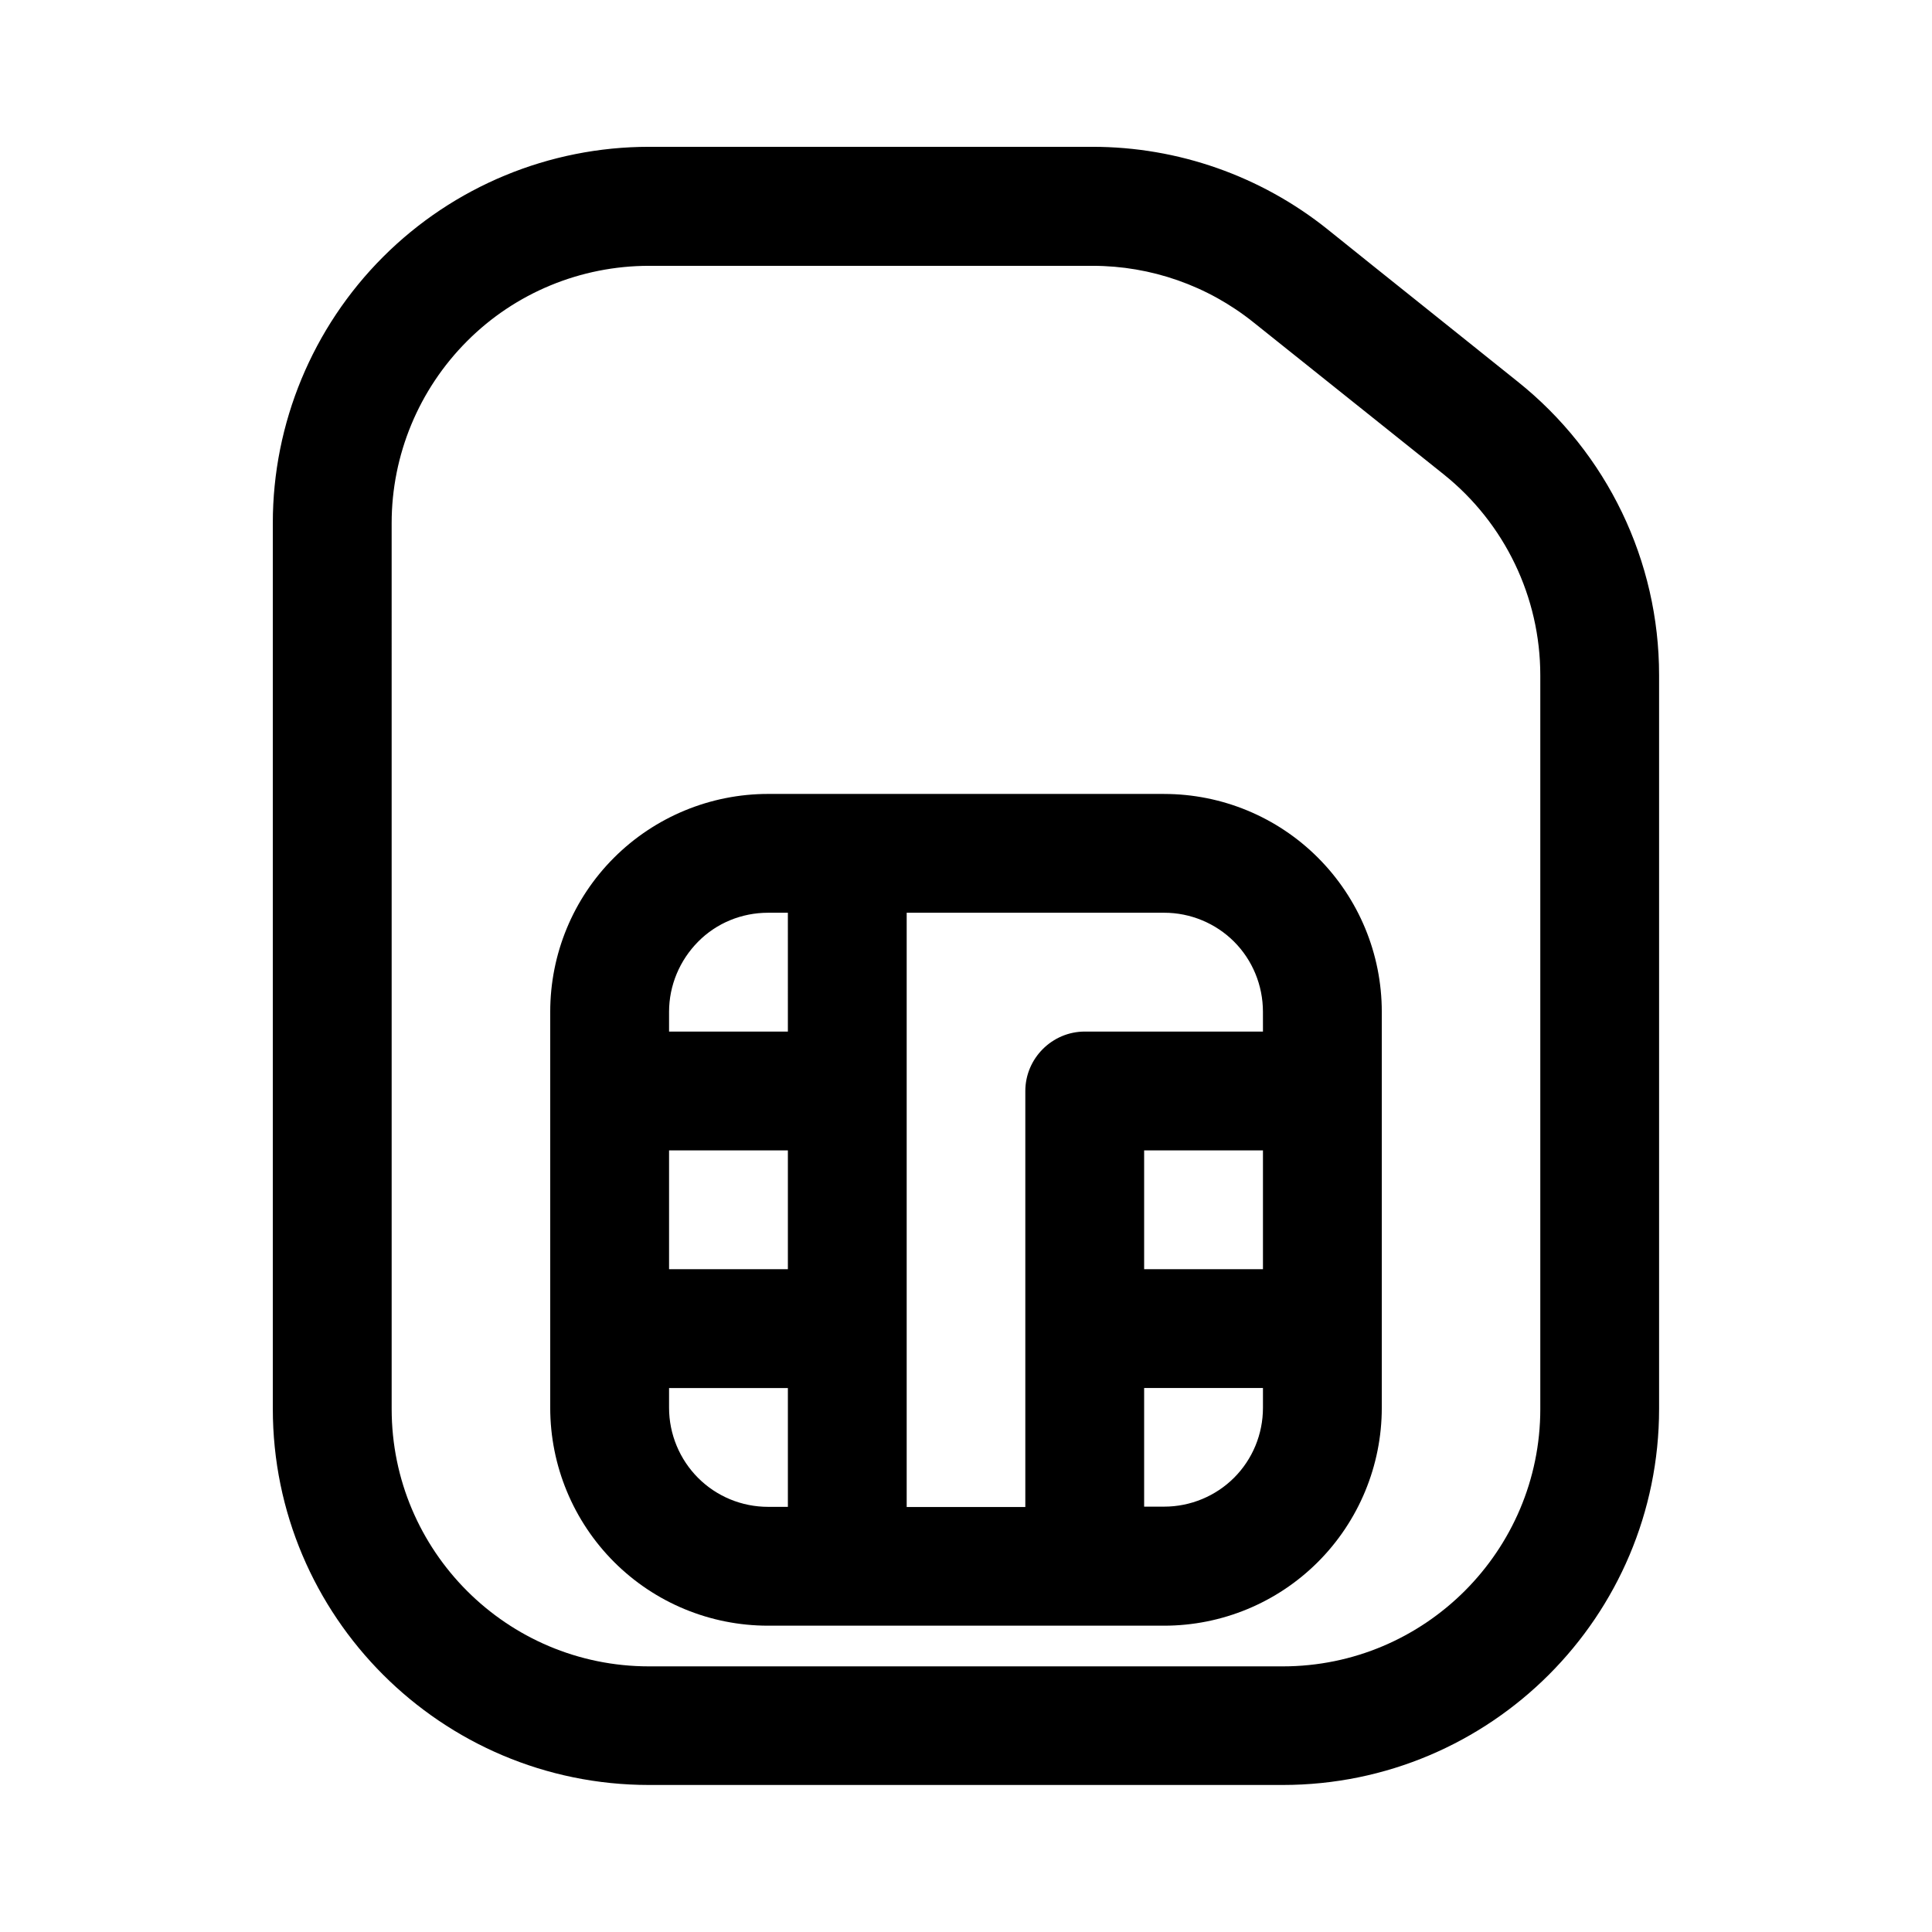
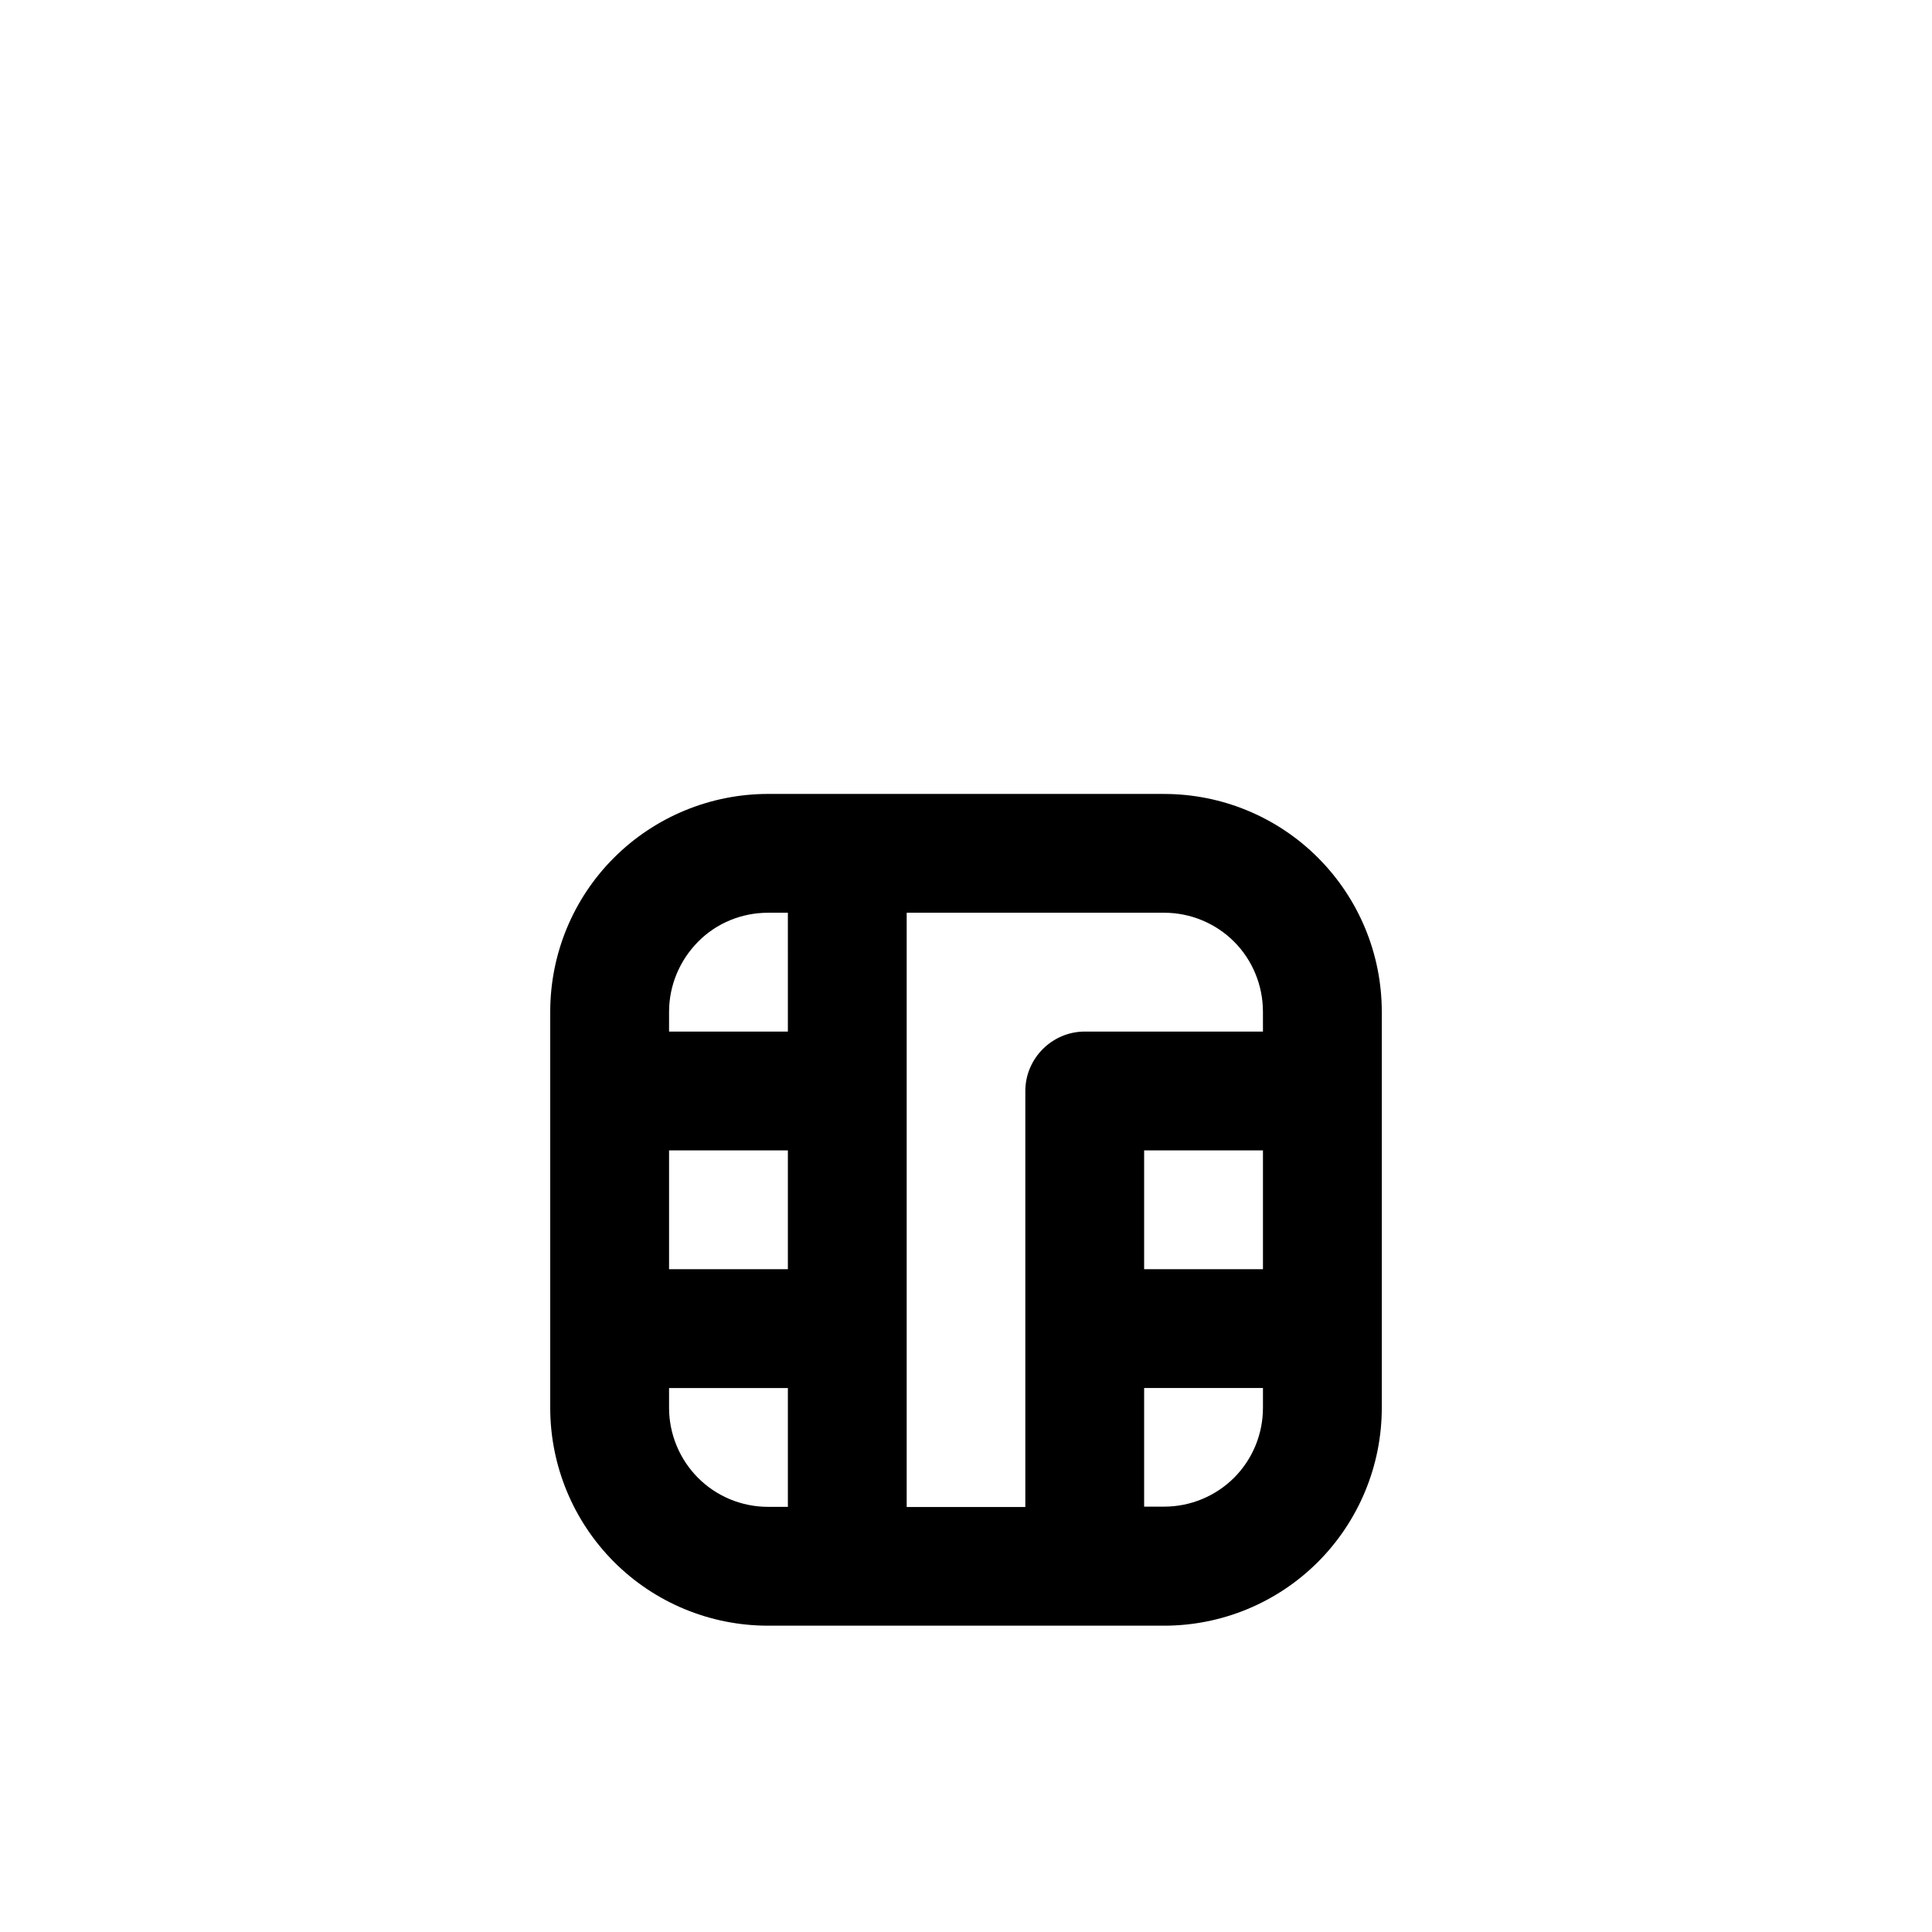
<svg xmlns="http://www.w3.org/2000/svg" fill="#000000" width="800px" height="800px" version="1.1" viewBox="144 144 512 512">
  <g>
-     <path d="m546.2 245.13c-16.172-13-35.621-28.465-50.383-40.355-17.68-14.156-39.648-21.867-62.27-21.867h-117.54c-26.449 0-51.793 10.48-70.484 29.172s-29.223 44.082-29.223 70.484v234.77c0 55.016 44.688 99.703 99.703 99.703h167.92c55.117 0 99.754-44.688 99.754-99.703v-194.42c0.008-30.227-13.746-58.844-37.477-77.785zm5.996 272.26c0 37.586-30.582 68.215-68.266 68.215h-167.92c-37.684 0-68.215-30.582-68.215-68.215l-0.004-234.78c0-18.035 7.203-35.418 20-48.215 12.746-12.797 30.129-19.949 48.215-19.949h117.54c15.469 0 30.48 5.238 42.621 14.965 14.766 11.789 34.16 27.305 50.434 40.305 16.172 12.945 25.594 32.543 25.594 53.25v194.42z" />
    <path d="m452.5 354.4h-104.95c-15.316 0-30.027 6.098-40.859 16.93-10.832 10.832-16.875 25.492-16.875 40.809v104.95c0 15.316 6.098 30.027 16.93 40.859 10.828 10.828 25.488 16.875 40.805 16.875h104.95c15.266 0 29.926-6.047 40.758-16.879 10.832-10.832 16.93-25.543 16.93-40.859v-104.94c0-15.367-6.098-30.027-16.93-40.859-10.832-10.832-25.492-16.879-40.758-16.879zm-99.703 188.93h-5.242c-7.004 0-13.652-2.769-18.539-7.656s-7.707-11.59-7.707-18.594v-5.238h31.488zm0-62.977h-31.488v-31.488h31.488zm0-62.977h-31.488v-5.238c0-7.004 2.82-13.652 7.707-18.59s11.539-7.66 18.539-7.66h5.238zm125.9 99.703c0 7.004-2.769 13.652-7.656 18.539-4.887 4.887-11.586 7.656-18.488 7.656l-5.344 0.004v-31.438h31.488zm0-36.727h-31.488v-31.488h31.488zm0-62.977h-47.207c-8.664 0-15.77 7.106-15.77 15.77v110.23h-31.438v-157.49h68.266c6.902 0 13.602 2.769 18.488 7.656 4.887 4.887 7.656 11.586 7.656 18.59z" />
  </g>
</svg>